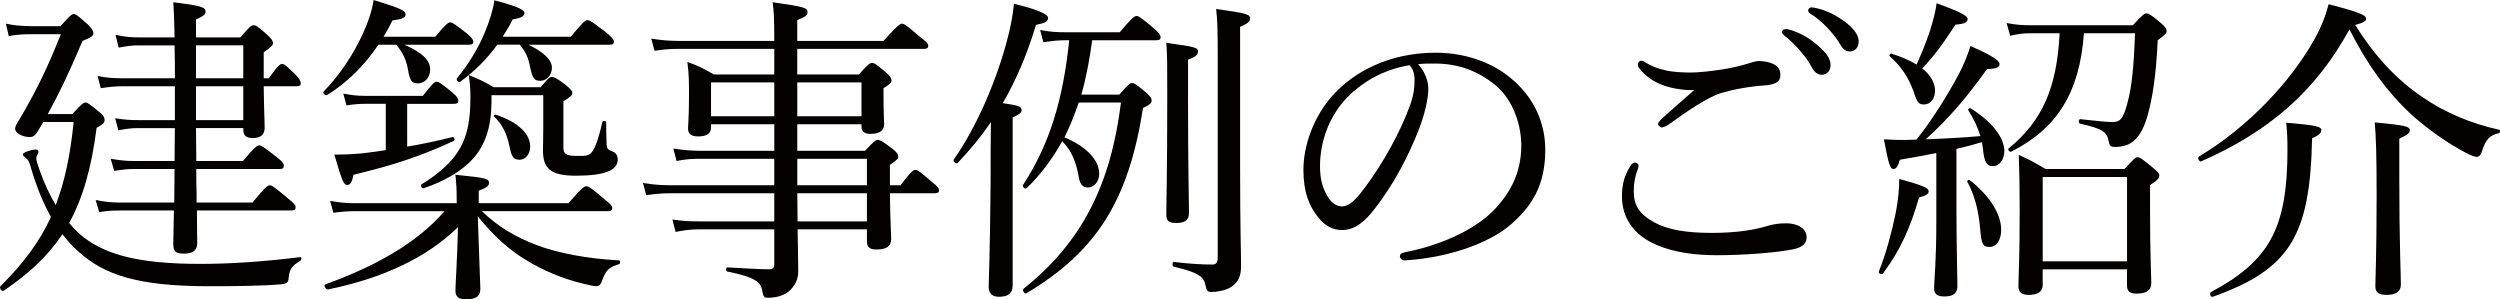
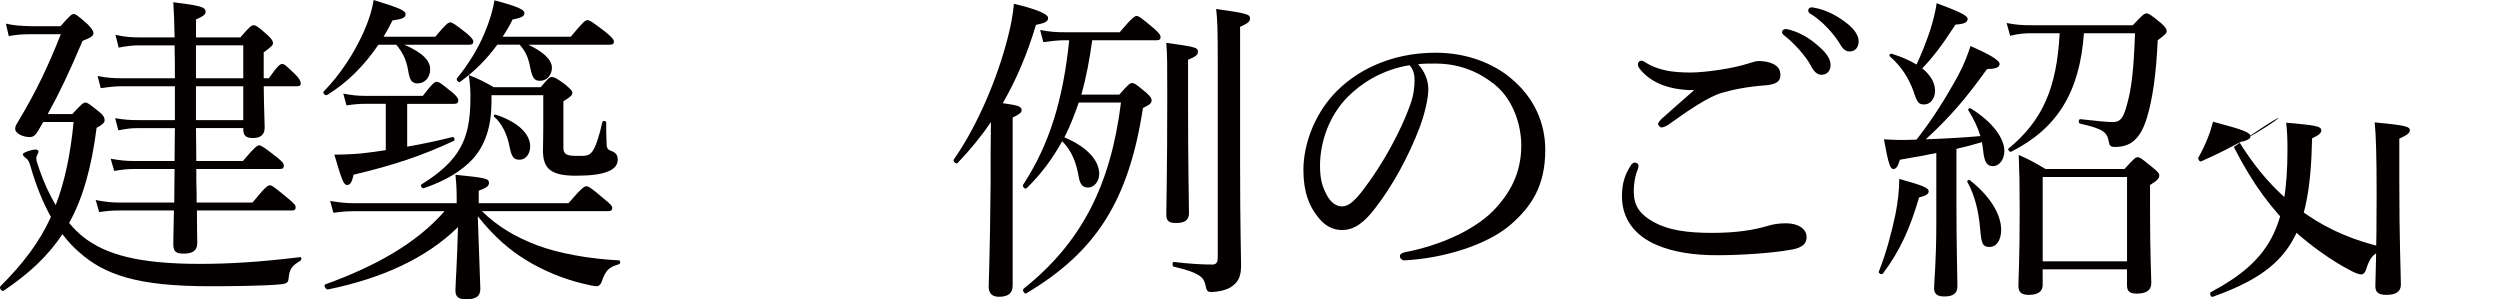
<svg xmlns="http://www.w3.org/2000/svg" version="1.1" id="レイヤー_1" x="0px" y="0px" width="157.381px" height="18.844px" viewBox="0 0 157.381 18.844" enable-background="new 0 0 157.381 18.844" xml:space="preserve">
  <g>
    <g>
      <path fill="#040000" d="M4.554,7.18c0.583-0.644,0.704-0.724,0.825-0.724s0.241,0.08,0.885,0.603    C6.545,7.28,6.585,7.441,6.585,7.562c0,0.161-0.121,0.282-0.503,0.483c-0.321,2.514-0.865,4.424-1.729,5.993    c0.302,0.361,0.604,0.663,0.945,0.925c1.388,1.046,3.358,1.649,7.3,1.649c1.871,0,3.781-0.121,6.295-0.423    c0.101-0.021,0.101,0.161,0.02,0.222c-0.563,0.342-0.684,0.522-0.744,1.105c-0.02,0.262-0.101,0.342-0.503,0.383    c-1.045,0.101-3.037,0.12-4.505,0.12c-4.505,0-6.596-0.724-8.185-2.151c-0.382-0.322-0.724-0.704-1.046-1.127    c-0.905,1.368-2.091,2.474-3.7,3.56C0.11,18.382-0.071,18.12,0.029,18.02c1.428-1.428,2.454-2.775,3.178-4.364    c-0.483-0.864-0.925-1.91-1.307-3.258c-0.081-0.241-0.121-0.321-0.262-0.442c-0.121-0.08-0.201-0.181-0.201-0.241    c0-0.121,0.563-0.302,0.805-0.302c0.121,0,0.181,0.061,0.181,0.141S2.282,9.834,2.282,9.955c0,0.141,0.081,0.382,0.221,0.784    c0.282,0.805,0.624,1.528,1.005,2.172c0.563-1.468,0.925-3.157,1.126-5.229H2.724C2.624,7.863,2.503,8.045,2.402,8.226    C2.221,8.527,2.101,8.628,1.859,8.628c-0.402,0-0.905-0.222-0.905-0.523c0-0.101,0.04-0.221,0.181-0.442    c1.167-1.95,1.871-3.438,2.695-5.51H1.98c-0.644,0-0.985,0.04-1.428,0.12L0.371,1.488C0.914,1.609,1.276,1.629,1.96,1.649h1.85    c0.583-0.664,0.704-0.765,0.825-0.765c0.141,0,0.241,0.081,0.905,0.664c0.282,0.302,0.342,0.422,0.342,0.543    c0,0.161-0.121,0.262-0.684,0.482C4.313,4.646,3.77,5.792,3.006,7.18H4.554z M12.337,8.064c0,0.342,0.02,1.268,0.02,2.071h2.936    c0.744-0.885,0.905-0.985,1.026-0.985s0.282,0.101,1.106,0.744c0.362,0.282,0.442,0.402,0.442,0.543s-0.06,0.201-0.261,0.201    h-5.249c0,0.503,0,1.006,0.02,1.528v0.584h3.52c0.805-0.986,0.965-1.087,1.086-1.087s0.282,0.101,1.146,0.825    c0.402,0.321,0.482,0.442,0.482,0.562c0,0.142-0.06,0.201-0.261,0.201h-5.953c0,1.046,0.021,1.71,0.021,2.052    c0,0.463-0.282,0.664-0.845,0.664c-0.523,0-0.664-0.142-0.664-0.624c0-0.302,0.02-0.925,0.04-2.092H7.571    c-0.482,0-0.824,0.021-1.327,0.101L6.022,12.59c0.604,0.12,0.985,0.161,1.528,0.161h3.419c0-0.704,0.02-1.408,0.02-2.112H8.436    c-0.442,0-0.744,0.04-1.247,0.121L6.968,9.995c0.603,0.101,0.965,0.141,1.468,0.141h2.554c0-0.925,0.02-1.508,0.02-2.071H8.717    c-0.462,0-0.764,0.04-1.267,0.141L7.249,7.441c0.604,0.101,0.965,0.12,1.428,0.12h2.333V5.43H7.752    c-0.503,0-0.865,0.041-1.408,0.121L6.143,4.786c0.624,0.121,1.046,0.142,1.609,0.142h3.258c0-0.685,0-1.388-0.02-2.072H8.778    c-0.442,0-0.785,0.041-1.308,0.142L7.27,2.192c0.623,0.141,1.025,0.161,1.488,0.161h2.232c-0.02-1.046-0.04-1.649-0.08-2.213    c1.75,0.222,2.031,0.302,2.031,0.604c0,0.141-0.06,0.241-0.603,0.482v1.127h2.795c0.583-0.685,0.704-0.765,0.825-0.765    c0.141,0,0.261,0.061,0.844,0.583c0.322,0.282,0.382,0.423,0.382,0.543c0,0.121-0.061,0.201-0.583,0.583v1.63h0.322    c0.563-0.805,0.724-0.905,0.844-0.905c0.121,0,0.242,0.101,0.845,0.684c0.242,0.241,0.322,0.423,0.322,0.543    c0,0.121-0.06,0.181-0.261,0.181h-2.071c0.02,1.549,0.06,2.333,0.06,2.595c0,0.463-0.261,0.664-0.744,0.664    c-0.442,0-0.603-0.161-0.603-0.563V8.064H12.337z M15.314,2.855h-2.977v2.072h2.977V2.855z M15.314,5.43h-2.977v2.132h2.977V5.43z    " />
      <path fill="#040000" d="M27.403,2.312c0.664-0.804,0.824-0.904,0.945-0.904c0.121,0,0.281,0.101,1.025,0.684    c0.322,0.281,0.422,0.402,0.422,0.522c0,0.141-0.06,0.201-0.282,0.201h-4.062c1.166,0.503,1.629,1.006,1.629,1.549    c0,0.522-0.342,0.885-0.785,0.885c-0.362,0-0.502-0.181-0.603-0.824c-0.121-0.684-0.342-1.127-0.744-1.609h-1.126    c-0.885,1.308-1.971,2.394-3.218,3.157c-0.121,0.081-0.322-0.12-0.221-0.221c1.026-1.046,1.891-2.373,2.474-3.66    C23.2,1.348,23.421,0.644,23.521,0c1.689,0.523,2.011,0.664,2.011,0.905c0,0.201-0.201,0.302-0.824,0.382    c-0.181,0.362-0.362,0.704-0.563,1.025H27.403z M30.339,13.294c0.985,0.965,2.112,1.629,3.439,2.132    c1.368,0.522,3.258,0.864,5.189,0.965c0.1,0,0.1,0.222,0,0.241c-0.644,0.201-0.825,0.342-1.106,1.146    c-0.06,0.141-0.181,0.241-0.281,0.241c-0.181,0-0.463-0.061-0.865-0.161c-1.287-0.302-2.595-0.864-3.6-1.488    c-1.026-0.623-1.991-1.447-3.037-2.755c0.08,2.132,0.141,4.103,0.161,4.565c0,0.482-0.281,0.663-0.925,0.663    c-0.443,0-0.644-0.16-0.644-0.562c0-0.281,0.121-2.132,0.161-3.982c-2.011,1.971-4.827,3.238-8.185,3.922    c-0.141,0.021-0.302-0.281-0.161-0.321c3.117-1.127,5.732-2.574,7.501-4.605h-5.611c-0.462,0-0.805,0.02-1.388,0.101l-0.201-0.744    c0.624,0.101,1.026,0.141,1.569,0.141h6.395V12.65c0-0.785-0.02-1.026-0.08-1.649c1.971,0.201,2.111,0.241,2.111,0.522    c0,0.161-0.101,0.282-0.644,0.483v0.784h5.651c0.845-0.985,1.005-1.066,1.126-1.066c0.121,0,0.282,0.081,1.146,0.825    c0.382,0.302,0.483,0.422,0.483,0.543c0,0.141-0.081,0.201-0.282,0.201H30.339z M25.633,9.231    c0.945-0.161,1.891-0.362,2.856-0.604c0.101-0.021,0.181,0.201,0.081,0.241c-2.031,0.945-3.781,1.528-6.315,2.132    c-0.101,0.503-0.221,0.644-0.402,0.644c-0.201,0-0.302-0.181-0.805-1.911c0.523,0,1.126-0.02,1.75-0.08    c0.503-0.061,1.005-0.12,1.488-0.201V6.536h-1.287c-0.382,0-0.684,0.021-1.187,0.101l-0.201-0.744    c0.543,0.101,0.885,0.141,1.347,0.141h3.66c0.604-0.784,0.744-0.885,0.865-0.885c0.161,0,0.282,0.101,0.986,0.664    c0.281,0.241,0.382,0.382,0.382,0.503c0,0.16-0.081,0.221-0.261,0.221h-2.957V9.231z M30.942,6.456    c-0.02,1.568-0.402,2.675-1.167,3.539c-0.684,0.744-1.709,1.388-3.097,1.851c-0.121,0.04-0.241-0.182-0.141-0.241    c1.207-0.744,1.991-1.488,2.433-2.293c0.442-0.784,0.644-1.729,0.644-3.157c0-0.402,0-0.664-0.101-1.428    c0.664,0.261,0.945,0.402,1.569,0.764h2.957c0.502-0.604,0.563-0.644,0.704-0.644c0.141,0,0.282,0.061,0.825,0.463    c0.362,0.302,0.462,0.422,0.462,0.522c0,0.161-0.101,0.262-0.563,0.543v2.916c0,0.423,0.201,0.523,0.865,0.523    c0.543,0,0.764,0.02,0.985-0.322c0.181-0.261,0.402-0.904,0.604-1.81c0.02-0.101,0.241-0.08,0.241,0.021    c0,0.401,0,0.824,0.02,1.227c0,0.402,0.061,0.482,0.282,0.562c0.322,0.121,0.422,0.282,0.422,0.563    c0,0.321-0.201,0.583-0.624,0.744c-0.422,0.181-1.126,0.262-2.011,0.262c-1.609,0-2.071-0.463-2.071-1.609    c0-0.241,0.02-0.583,0.02-1.448V5.993h-3.258V6.456z M35.93,2.312c0.785-0.945,0.925-1.045,1.046-1.045    c0.141,0,0.302,0.1,1.167,0.764c0.402,0.342,0.503,0.463,0.503,0.583c0,0.141-0.061,0.201-0.262,0.201h-5.128    c0.945,0.442,1.488,0.945,1.488,1.448c0,0.442-0.302,0.824-0.744,0.824c-0.362,0-0.482-0.16-0.624-0.845    c-0.121-0.644-0.301-1.025-0.664-1.428h-1.408c-0.624,0.865-1.388,1.649-2.333,2.333c-0.101,0.08-0.281-0.12-0.201-0.221    c0.644-0.785,1.308-1.811,1.73-2.836c0.322-0.765,0.543-1.488,0.623-2.071c1.529,0.402,1.891,0.603,1.891,0.804    c0,0.182-0.161,0.302-0.744,0.402c-0.181,0.383-0.402,0.744-0.624,1.086H35.93z M32.068,9.19c-0.141-0.724-0.462-1.407-0.965-1.85    c-0.06-0.061,0.02-0.141,0.101-0.121c1.428,0.463,2.172,1.227,2.172,1.991c0,0.482-0.281,0.845-0.664,0.845    C32.33,10.056,32.209,9.895,32.068,9.19z" />
-       <path fill="#040000" d="M48.743,3.077H42.77c-0.522,0-0.925,0.021-1.568,0.12L41,2.434c0.704,0.101,1.126,0.141,1.709,0.141h6.033    c0-1.407-0.02-1.77-0.101-2.434c2.072,0.302,2.192,0.342,2.192,0.644c0,0.161-0.101,0.262-0.644,0.483v1.307h5.43    c0.885-0.985,1.046-1.086,1.167-1.086s0.282,0.101,1.146,0.845c0.402,0.302,0.503,0.422,0.503,0.543s-0.061,0.201-0.262,0.201    h-7.984v1.608h3.881c0.583-0.663,0.704-0.724,0.825-0.724c0.141,0,0.241,0.061,0.865,0.583c0.281,0.241,0.362,0.383,0.362,0.503    c0,0.141-0.04,0.222-0.503,0.503v0.463c0,1.166,0.041,1.669,0.041,1.81c0,0.402-0.302,0.604-0.865,0.604    c-0.402,0-0.563-0.161-0.563-0.482V7.823h-4.042v1.669h4.263c0.583-0.623,0.684-0.684,0.805-0.684    c0.141,0,0.261,0.061,0.905,0.543c0.322,0.241,0.382,0.382,0.382,0.503s-0.04,0.201-0.523,0.522v1.287h0.664    c0.664-0.864,0.805-0.965,0.925-0.965c0.161,0,0.302,0.101,1.066,0.765c0.342,0.261,0.442,0.401,0.442,0.522    s-0.081,0.181-0.262,0.181h-2.835c0.02,1.79,0.081,2.614,0.081,2.876c0,0.482-0.322,0.664-0.945,0.664    c-0.422,0-0.583-0.161-0.583-0.523v-0.744h-4.364c0.02,1.348,0.04,2.031,0.04,2.655c0,0.543-0.241,0.905-0.523,1.187    c-0.322,0.302-0.804,0.462-1.367,0.462c-0.262,0-0.302-0.04-0.382-0.462c-0.081-0.543-0.503-0.845-2.192-1.187    c-0.101-0.021-0.101-0.262,0-0.262c1.167,0.061,1.971,0.121,2.654,0.121c0.221,0,0.302-0.121,0.302-0.342v-2.173h-4.746    c-0.563,0-0.925,0.061-1.468,0.161l-0.201-0.784c0.624,0.101,1.046,0.121,1.629,0.121h4.786v-1.771h-6.516    c-0.522,0-0.945,0.04-1.548,0.121l-0.201-0.765c0.664,0.101,1.106,0.141,1.689,0.141h6.576V9.995h-4.605    c-0.563,0-0.965,0.021-1.548,0.141l-0.201-0.784c0.684,0.101,1.086,0.141,1.709,0.141h4.646V7.823h-3.982v0.181    c0,0.402-0.261,0.584-0.804,0.584c-0.422,0-0.644-0.142-0.644-0.503c0-0.222,0.06-0.725,0.06-2.112c0-0.824,0-1.246-0.101-2.071    c0.724,0.241,1.006,0.423,1.669,0.784h3.801V3.077z M44.761,5.188V7.32h3.982V5.188H44.761z M50.191,7.32h4.042V5.188h-4.042V7.32    z M50.191,11.664h4.384V9.995h-4.384V11.664z M50.191,12.167c0,0.584,0.02,1.187,0.02,1.771h4.364v-1.771H50.191z" />
      <path fill="#040000" d="M63.749,17.979c0,0.463-0.262,0.704-0.865,0.704c-0.382,0-0.644-0.182-0.644-0.624    c0-0.422,0.081-1.85,0.121-6.536c0-1.287,0-2.554,0.02-3.841c-0.624,0.925-1.328,1.77-2.092,2.574    c-0.101,0.101-0.322-0.101-0.241-0.222c1.468-2.091,2.755-5.107,3.419-7.763c0.181-0.704,0.302-1.388,0.362-2.031    c1.388,0.322,2.152,0.644,2.152,0.885c0,0.222-0.161,0.322-0.764,0.442c-0.543,1.811-1.227,3.439-2.091,4.928    c1.025,0.141,1.187,0.221,1.187,0.442c0,0.141-0.101,0.241-0.563,0.463V17.979z M67.911,6.456    C67.65,7.2,67.368,7.944,67.006,8.647c1.448,0.604,2.192,1.469,2.192,2.293c0,0.482-0.322,0.865-0.704,0.865    c-0.322,0-0.503-0.182-0.583-0.664c-0.161-0.925-0.442-1.649-1.045-2.252c-0.604,1.105-1.348,2.091-2.232,2.956    c-0.101,0.101-0.302-0.101-0.221-0.222c1.669-2.554,2.514-5.369,2.896-9.09h-0.241c-0.443,0-0.805,0.04-1.388,0.12l-0.201-0.764    c0.644,0.12,1.045,0.141,1.589,0.141h3.418c0.785-0.925,0.945-1.025,1.066-1.025s0.282,0.101,1.066,0.764    c0.342,0.302,0.442,0.423,0.442,0.584c0,0.12-0.06,0.181-0.261,0.181h-4.042c-0.161,1.166-0.362,2.293-0.684,3.419h2.393    c0.563-0.644,0.664-0.725,0.805-0.725c0.141,0,0.261,0.081,0.885,0.604c0.261,0.241,0.342,0.342,0.342,0.483    c0,0.181-0.121,0.281-0.543,0.482c-0.905,5.812-2.916,9.029-7.34,11.664c-0.121,0.081-0.282-0.201-0.181-0.281    c3.66-2.916,5.49-6.536,6.134-11.725H67.911z M74.79,6.375c0,4.284,0.06,6.396,0.06,7.039c0,0.442-0.261,0.624-0.804,0.624    c-0.463,0-0.624-0.121-0.624-0.544c0-0.603,0.06-2.654,0.06-7.521c0-1.89,0-2.514-0.06-3.277c1.89,0.261,1.991,0.302,1.991,0.562    c0,0.182-0.121,0.302-0.623,0.503V6.375z M78.067,10.156c0,4.283,0.061,5.752,0.061,6.597c0,0.764-0.262,1.086-0.684,1.347    c-0.302,0.182-0.845,0.282-1.167,0.282c-0.261,0-0.322-0.061-0.402-0.482c-0.101-0.483-0.483-0.765-1.971-1.106    c-0.121-0.021-0.121-0.322,0-0.302c1.026,0.121,1.79,0.161,2.414,0.161c0.221,0,0.342-0.101,0.342-0.442V4.002    c0-2.312-0.02-2.675-0.101-3.438c1.991,0.281,2.132,0.342,2.132,0.604c0,0.181-0.121,0.301-0.624,0.522V10.156z" />
      <path fill="#040000" d="M89.916,5.611c0,0.644-0.262,1.648-0.523,2.353c-0.724,1.911-1.75,3.781-2.875,5.209    c-0.564,0.724-1.188,1.308-2.031,1.308c-0.584,0-1.086-0.262-1.509-0.805c-0.563-0.704-0.925-1.568-0.925-2.977    c0-1.549,0.643-3.379,1.891-4.746c1.307-1.428,3.498-2.635,6.436-2.635c2.07,0,3.68,0.744,4.665,1.549    c1.569,1.267,2.233,2.916,2.233,4.565c0,2.272-0.865,3.56-2.173,4.706c-1.488,1.287-4.243,2.131-6.697,2.252    c-0.141,0-0.281-0.121-0.281-0.241c0-0.161,0.101-0.222,0.362-0.281c2.092-0.402,4.223-1.328,5.47-2.555    c1.086-1.106,1.81-2.394,1.81-4.163c0-1.166-0.441-2.835-1.689-3.841c-0.945-0.744-2.131-1.308-3.74-1.308    c-0.422,0-0.724,0-1.066,0.04C89.694,4.505,89.916,5.068,89.916,5.611z M84.848,6.094c-1.126,1.126-1.75,2.775-1.75,4.344    c0,0.865,0.161,1.368,0.443,1.87c0.221,0.402,0.543,0.685,0.945,0.685c0.422,0,0.824-0.362,1.407-1.146    c1.187-1.568,2.292-3.6,2.876-5.229c0.241-0.663,0.281-1.166,0.281-1.588c0-0.483-0.16-0.765-0.322-0.926    C86.939,4.404,85.672,5.27,84.848,6.094z" />
      <path fill="#040000" d="M103.15,10.418c0,0.08-0.02,0.181-0.061,0.281c-0.16,0.382-0.24,0.865-0.24,1.327    c0,0.905,0.342,1.448,1.287,1.971c0.885,0.483,2.051,0.664,3.641,0.664c1.607,0,2.693-0.201,3.438-0.423    c0.402-0.12,0.725-0.181,1.227-0.181c0.744,0,1.287,0.342,1.287,0.865c0,0.522-0.422,0.724-1.145,0.824    c-0.887,0.161-2.797,0.321-4.486,0.321c-1.428,0-2.715-0.181-3.801-0.643c-1.428-0.604-2.191-1.689-2.191-3.058    c0-0.864,0.201-1.388,0.543-1.931c0.08-0.141,0.182-0.201,0.262-0.201C103.029,10.236,103.15,10.317,103.15,10.418z M104.459,5.27    c-0.584-0.262-0.986-0.604-1.268-0.985c-0.061-0.081-0.08-0.142-0.08-0.242s0.08-0.221,0.201-0.221c0.08,0,0.18,0.04,0.262,0.101    c0.342,0.221,0.764,0.402,1.346,0.522c0.402,0.081,0.926,0.121,1.488,0.121c0.564,0,1.248-0.081,1.912-0.181    c0.662-0.101,1.205-0.222,1.789-0.402c0.182-0.061,0.443-0.141,0.584-0.141c0.18,0,0.461,0.02,0.723,0.1    c0.504,0.161,0.664,0.423,0.664,0.785c0,0.382-0.24,0.583-0.926,0.644c-1.125,0.08-2.031,0.261-2.795,0.482    c-0.865,0.262-2.211,1.187-3.318,1.991c-0.141,0.101-0.361,0.181-0.441,0.181c-0.082,0-0.223-0.141-0.223-0.222    c0-0.06,0.102-0.2,0.223-0.321c0.441-0.402,1.326-1.166,2.051-1.81C105.887,5.691,105.021,5.53,104.459,5.27z M112.725,1.891    c0.543,0.161,1.146,0.463,1.748,1.006c0.484,0.422,0.766,0.784,0.766,1.206c0,0.322-0.201,0.604-0.564,0.604    c-0.26,0-0.482-0.181-0.662-0.543c-0.303-0.604-1.107-1.488-1.689-1.931c-0.082-0.061-0.141-0.141-0.141-0.201    c0-0.101,0.08-0.201,0.221-0.201C112.523,1.83,112.664,1.87,112.725,1.891z M114.473,0.543c0.543,0.141,1.047,0.382,1.609,0.784    c0.482,0.342,0.926,0.805,0.926,1.268c0,0.402-0.242,0.644-0.543,0.644c-0.262,0-0.422-0.101-0.645-0.483    c-0.361-0.623-1.166-1.487-1.85-1.89c-0.08-0.041-0.141-0.121-0.141-0.201c0-0.101,0.08-0.201,0.201-0.201    C114.131,0.463,114.293,0.503,114.473,0.543z" />
      <path fill="#040000" d="M118.277,17.095c0.461-1.146,0.803-2.454,1.045-3.601c0.16-0.784,0.242-1.588,0.242-2.231    c1.508,0.422,1.85,0.562,1.85,0.784c0,0.16-0.162,0.281-0.604,0.382c-0.562,1.931-1.188,3.339-2.273,4.786    C118.457,17.315,118.236,17.215,118.277,17.095z M121.896,9.633c-0.604,0.121-1.328,0.262-2.293,0.423    c-0.141,0.463-0.24,0.583-0.422,0.583s-0.303-0.321-0.584-1.87c0.424,0.021,0.625,0.04,0.926,0.04c0.422,0,0.785,0,1.127-0.02    c1.045-1.328,1.91-2.735,2.654-4.104c0.361-0.684,0.582-1.287,0.744-1.789c1.105,0.482,1.83,0.885,1.83,1.126    c0,0.161-0.121,0.321-0.785,0.321c-1.268,1.75-2.232,2.937-3.861,4.425c1.146-0.04,2.293-0.101,3.439-0.201    c-0.16-0.543-0.422-1.086-0.764-1.629c-0.041-0.061,0.08-0.161,0.141-0.121c1.408,0.865,2.131,1.891,2.131,2.695    c0,0.482-0.281,0.945-0.723,0.945c-0.383,0-0.543-0.241-0.625-1.086l-0.061-0.423c-0.543,0.161-1.064,0.302-1.607,0.423v3.841    c0,2.192,0.061,4.203,0.061,4.807c0,0.442-0.262,0.644-0.826,0.644c-0.441,0-0.643-0.161-0.643-0.522    c0-0.362,0.141-1.689,0.141-4.123V9.633z M121.816,5.712c0,0.482-0.281,0.864-0.684,0.864c-0.342,0-0.443-0.101-0.684-0.864    c-0.303-0.805-0.744-1.528-1.488-2.172C118.9,3.479,119,3.358,119.08,3.379c0.625,0.201,1.146,0.422,1.57,0.684    c0.301-0.644,0.582-1.348,0.844-2.111c0.201-0.644,0.361-1.268,0.422-1.75c1.309,0.482,1.951,0.765,1.951,0.985    c0,0.201-0.16,0.322-0.764,0.362c-0.906,1.388-1.389,2.011-2.092,2.755C121.535,4.727,121.816,5.209,121.816,5.712z     M124.652,14.359c-0.102-1.086-0.322-2.031-0.805-2.916c-0.041-0.08,0.1-0.141,0.16-0.101c1.348,1.065,1.971,2.212,1.971,3.117    c0,0.644-0.281,1.086-0.723,1.086C124.812,15.546,124.732,15.365,124.652,14.359z M131.188,2.092    c-0.262,3.7-1.668,5.993-4.586,7.461c-0.08,0.04-0.24-0.141-0.16-0.201c2.152-1.77,3.037-3.821,3.219-7.26h-1.771    c-0.521,0-0.844,0.04-1.346,0.161l-0.223-0.805c0.625,0.12,0.986,0.141,1.549,0.141h6.396c0.623-0.664,0.723-0.744,0.863-0.744    c0.121,0,0.281,0.08,0.906,0.604c0.301,0.262,0.361,0.382,0.361,0.522c0,0.121-0.08,0.201-0.562,0.563    c-0.102,2.252-0.342,3.74-0.664,4.826c-0.221,0.744-0.502,1.228-0.846,1.509c-0.32,0.281-0.744,0.382-1.186,0.382    c-0.262,0-0.342-0.08-0.383-0.321c-0.1-0.624-0.381-0.825-1.809-1.146c-0.121-0.021-0.102-0.302,0.02-0.281    c1.086,0.12,1.689,0.181,2.031,0.181c0.463,0,0.664-0.201,0.904-1.106c0.303-1.065,0.422-2.272,0.504-4.484H131.188z     M128.594,17.919c0,0.442-0.303,0.644-0.885,0.644c-0.463,0-0.645-0.181-0.645-0.562c0-0.563,0.08-1.529,0.08-4.767    c0-1.629-0.02-2.434-0.059-3.479c0.703,0.302,1.004,0.482,1.689,0.885h4.967c0.604-0.663,0.703-0.744,0.824-0.744    c0.141,0,0.262,0.081,0.945,0.644c0.342,0.282,0.422,0.382,0.422,0.503c0,0.181-0.121,0.322-0.582,0.604v1.568    c0,2.796,0.08,4.203,0.08,4.605c0,0.463-0.322,0.664-0.926,0.664c-0.422,0-0.604-0.141-0.604-0.523v-1.005h-5.309V17.919z     M133.902,11.142h-5.309v5.31h5.309V11.142z" />
-       <path fill="#040000" d="M138.572,10.156c-0.121,0.061-0.262-0.222-0.141-0.302c3.096-1.851,5.791-4.726,7.279-7.4    c0.422-0.765,0.705-1.488,0.885-2.192c1.971,0.522,2.354,0.684,2.354,0.925c0,0.141-0.141,0.241-0.684,0.382    c1.268,2.031,2.635,3.46,4.264,4.565c1.408,0.966,3.057,1.649,4.785,2.031c0.102,0.021,0.082,0.201-0.02,0.222    c-0.543,0.12-0.824,0.382-1.066,1.187c-0.061,0.201-0.18,0.302-0.32,0.302c-0.121,0-0.402-0.101-0.725-0.282    c-1.006-0.522-2.354-1.447-3.439-2.434c-1.428-1.347-2.635-2.936-3.842-5.309C145.852,5.611,142.977,8.226,138.572,10.156z     M139.195,18.382c3.68-1.971,4.807-4.022,4.807-8.97c0-0.684-0.02-1.106-0.08-1.689c1.83,0.161,2.211,0.222,2.211,0.482    c0,0.161-0.141,0.302-0.582,0.503c-0.121,6.154-1.408,8.246-6.256,9.976C139.154,18.724,139.074,18.442,139.195,18.382z     M151.041,11.182c0,4.103,0.1,6.114,0.1,6.737c0,0.442-0.32,0.644-0.904,0.644c-0.504,0-0.703-0.161-0.703-0.543    c0-0.463,0.08-1.971,0.08-5.731c0-2.595-0.041-3.761-0.121-4.585c1.93,0.181,2.213,0.261,2.213,0.502    c0,0.141-0.121,0.282-0.664,0.523V11.182z" />
+       <path fill="#040000" d="M138.572,10.156c-0.121,0.061-0.262-0.222-0.141-0.302c0.422-0.765,0.705-1.488,0.885-2.192c1.971,0.522,2.354,0.684,2.354,0.925c0,0.141-0.141,0.241-0.684,0.382    c1.268,2.031,2.635,3.46,4.264,4.565c1.408,0.966,3.057,1.649,4.785,2.031c0.102,0.021,0.082,0.201-0.02,0.222    c-0.543,0.12-0.824,0.382-1.066,1.187c-0.061,0.201-0.18,0.302-0.32,0.302c-0.121,0-0.402-0.101-0.725-0.282    c-1.006-0.522-2.354-1.447-3.439-2.434c-1.428-1.347-2.635-2.936-3.842-5.309C145.852,5.611,142.977,8.226,138.572,10.156z     M139.195,18.382c3.68-1.971,4.807-4.022,4.807-8.97c0-0.684-0.02-1.106-0.08-1.689c1.83,0.161,2.211,0.222,2.211,0.482    c0,0.161-0.141,0.302-0.582,0.503c-0.121,6.154-1.408,8.246-6.256,9.976C139.154,18.724,139.074,18.442,139.195,18.382z     M151.041,11.182c0,4.103,0.1,6.114,0.1,6.737c0,0.442-0.32,0.644-0.904,0.644c-0.504,0-0.703-0.161-0.703-0.543    c0-0.463,0.08-1.971,0.08-5.731c0-2.595-0.041-3.761-0.121-4.585c1.93,0.181,2.213,0.261,2.213,0.502    c0,0.141-0.121,0.282-0.664,0.523V11.182z" />
    </g>
  </g>
</svg>